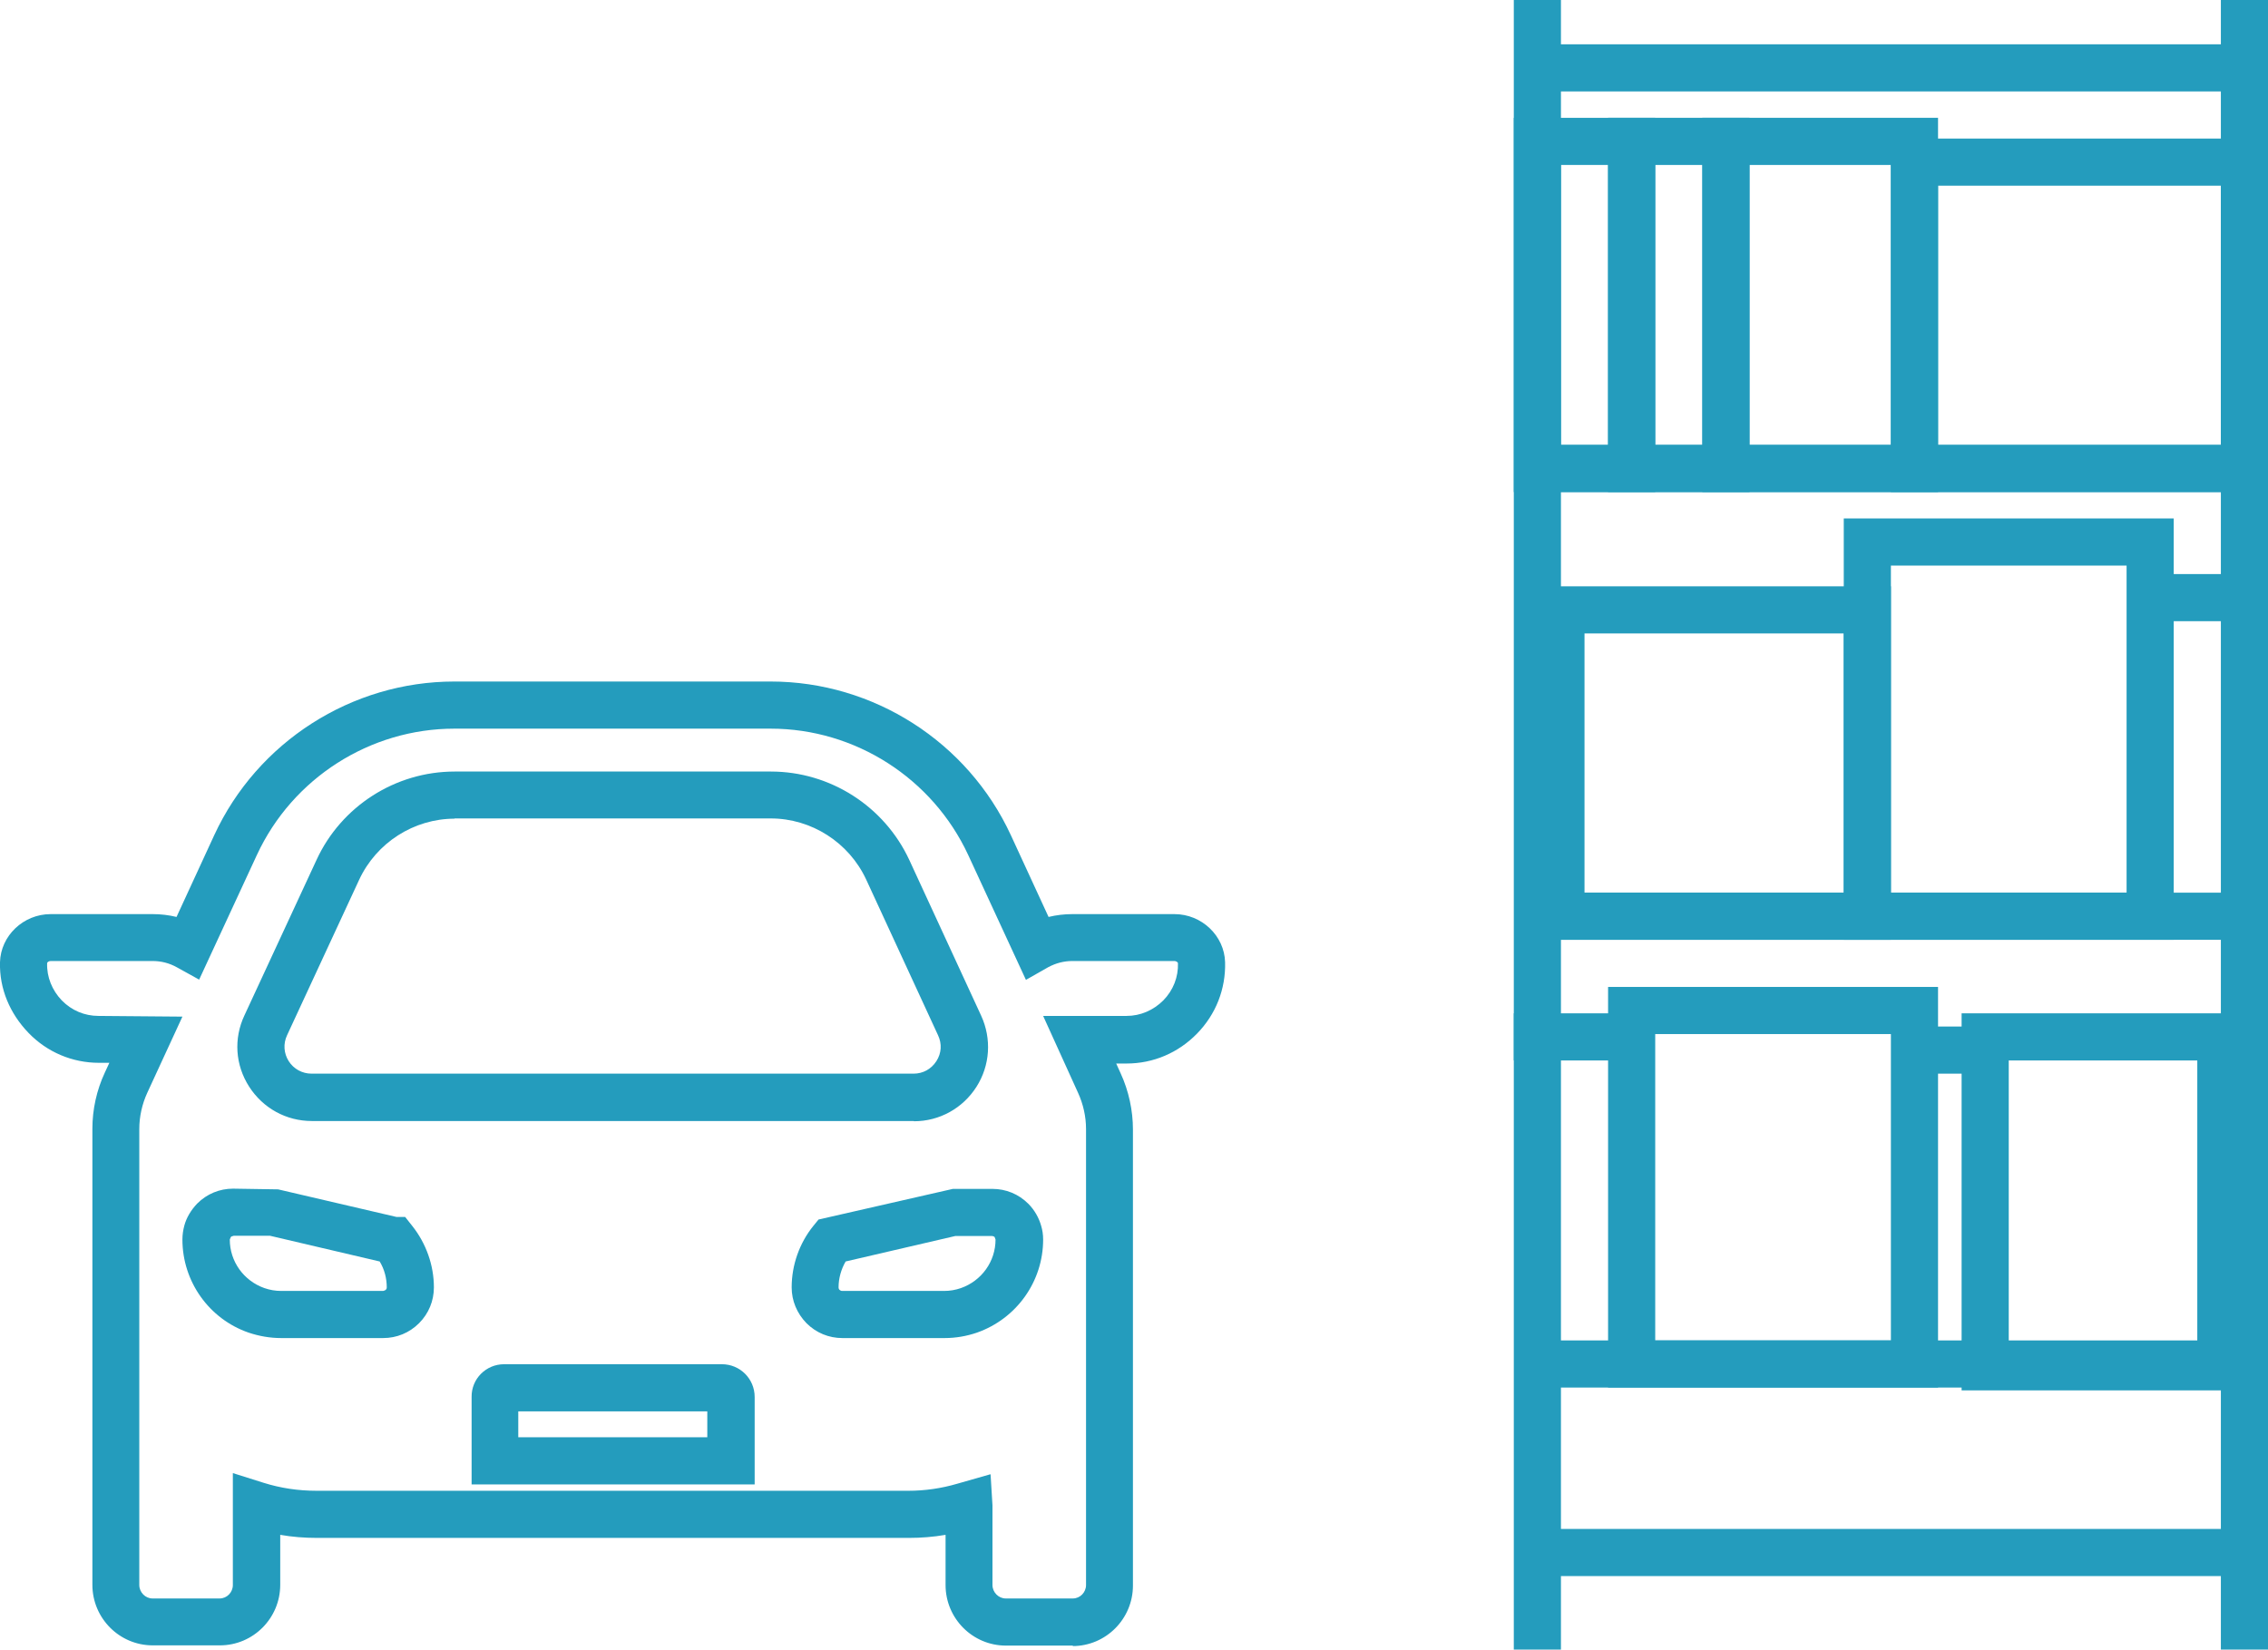
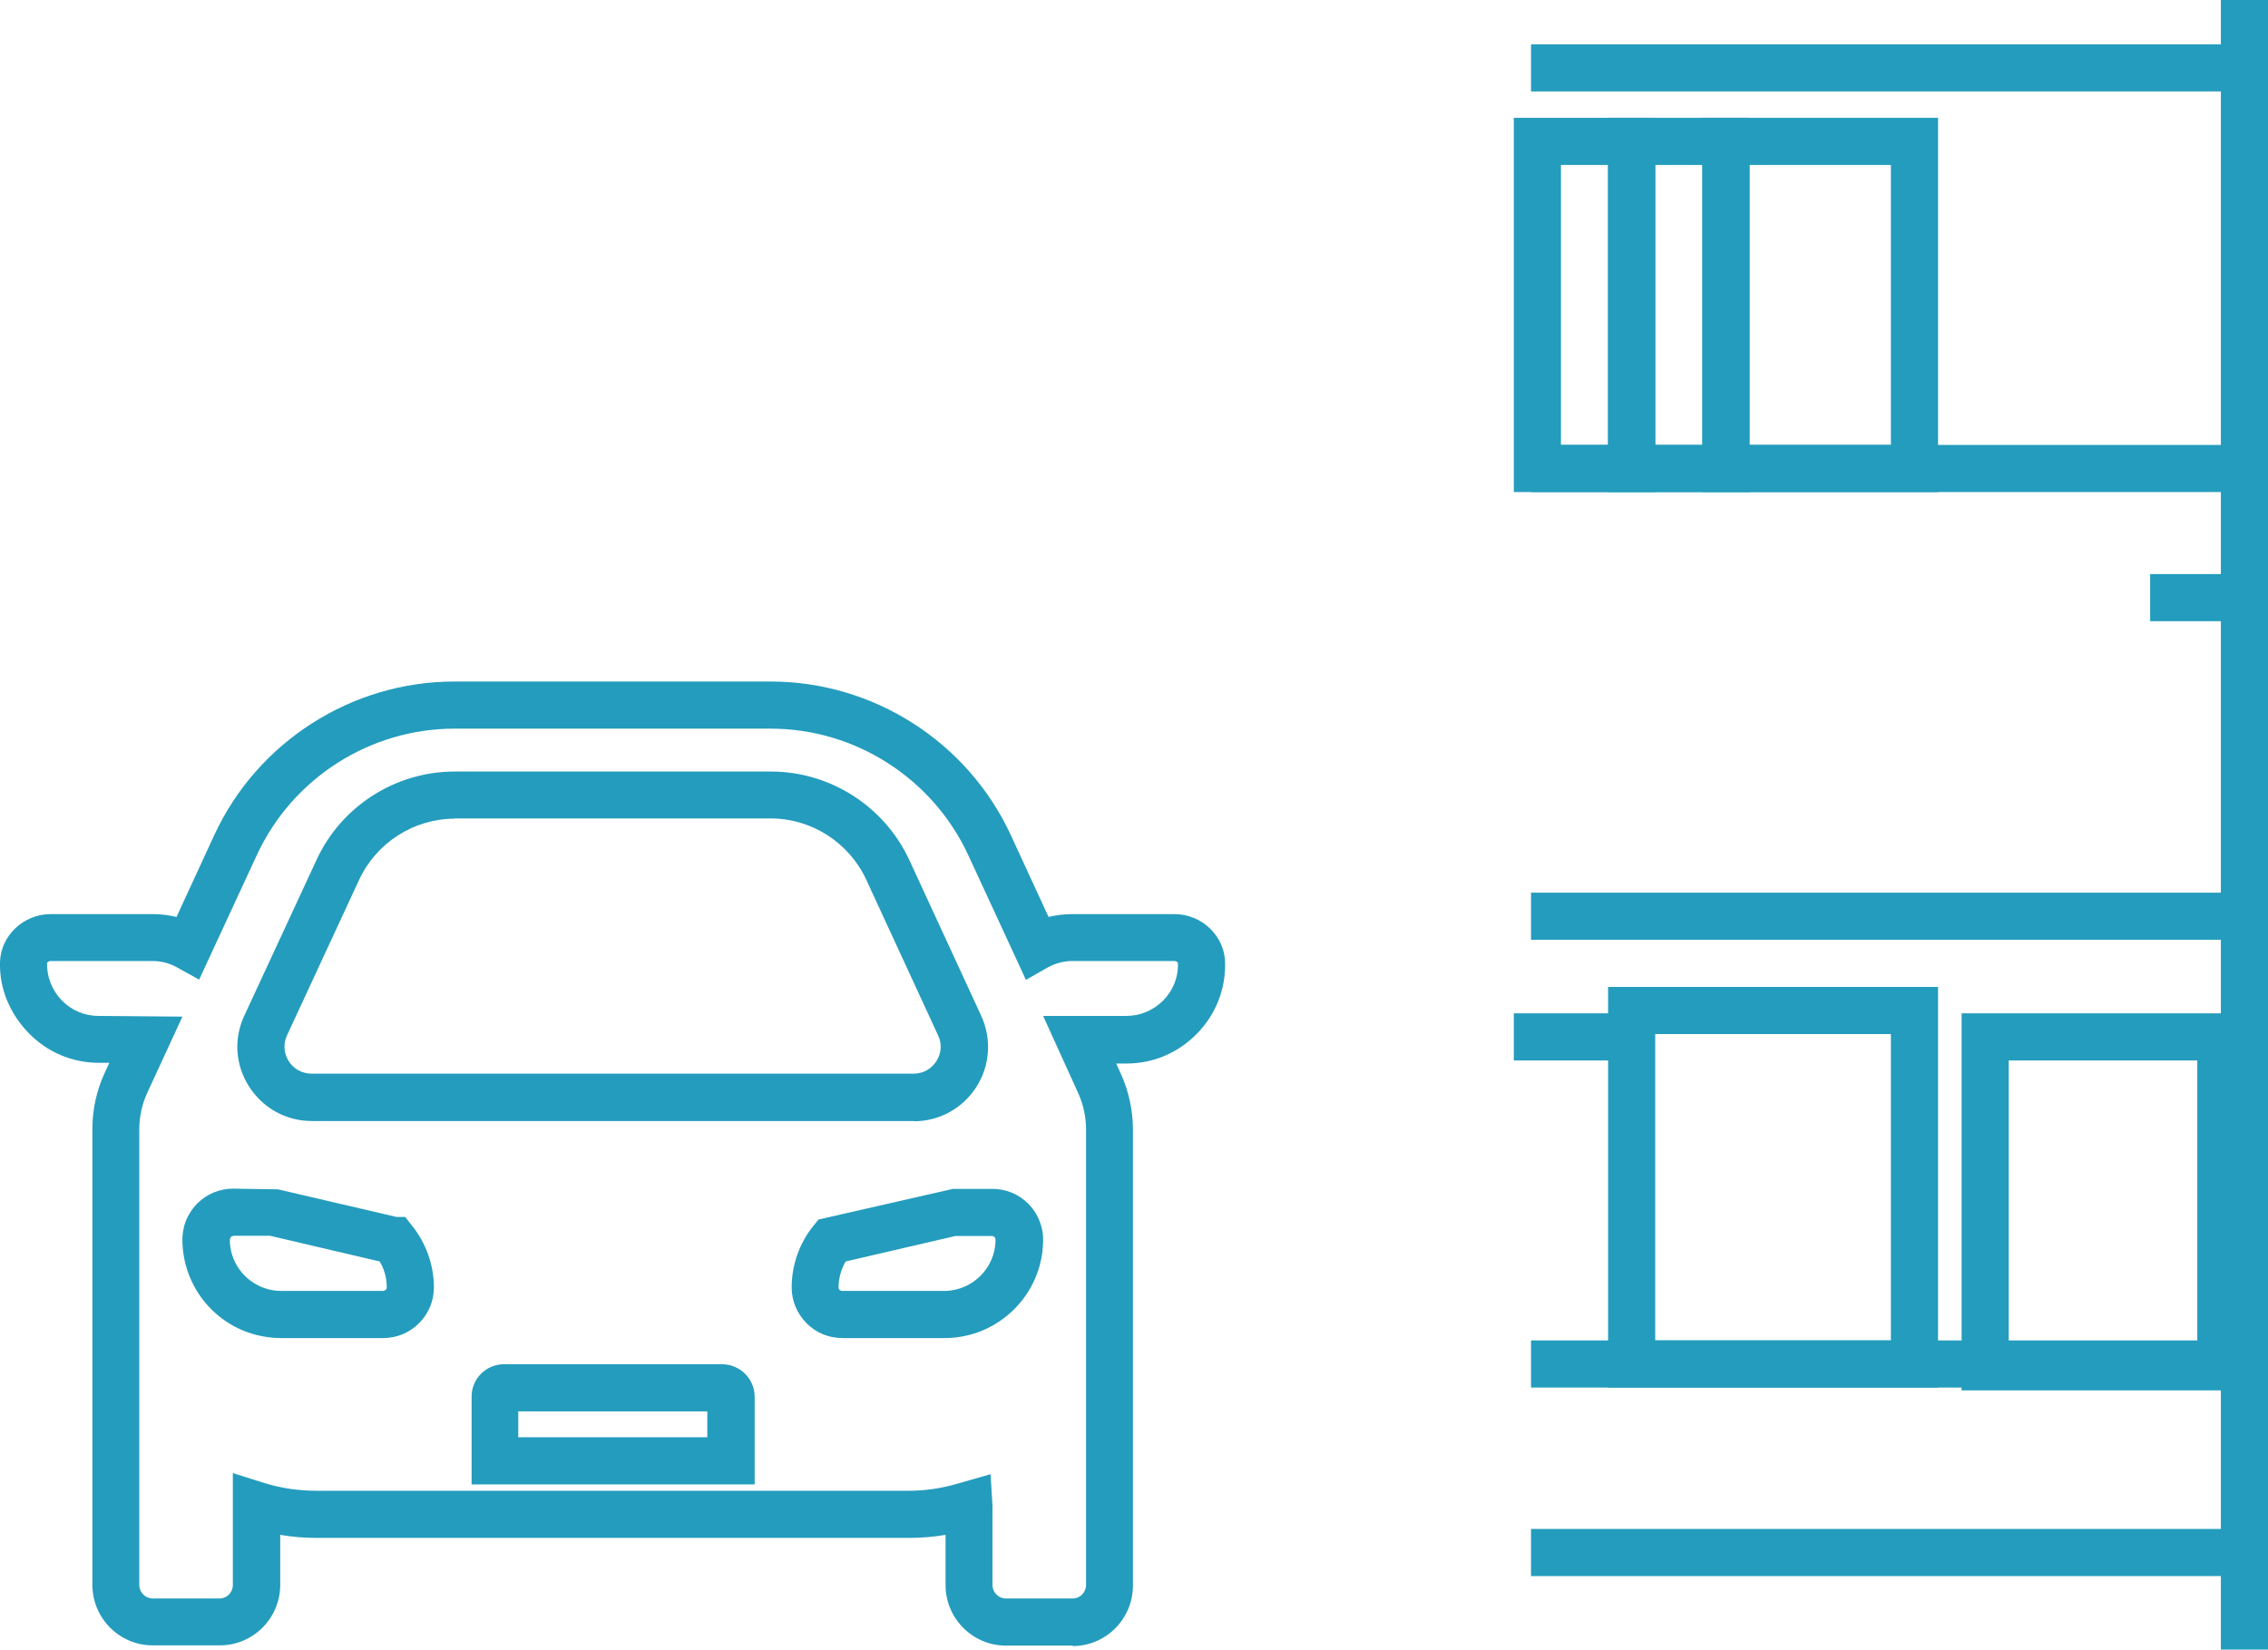
<svg xmlns="http://www.w3.org/2000/svg" id="_レイヤー_2" data-name="レイヤー 2" viewBox="0 0 96.23 70">
  <defs>
    <style>
      .cls-1 {
        fill: #249cbd;
      }
    </style>
  </defs>
  <g id="_法人のお客さま" data-name="法人のお客さま">
    <g>
      <path class="cls-1" d="m45.53,69.83h-2.85c-1.41,0-2.56-1.15-2.56-2.57v-2.13c-.52.09-1.04.13-1.55.13H13.44c-.52,0-1.04-.04-1.55-.13v2.12c0,1.42-1.15,2.57-2.56,2.57h-2.85c-1.41,0-2.56-1.15-2.56-2.57v-19.35c0-.82.18-1.64.53-2.39l.19-.41h-.44c-1.13,0-2.2-.45-2.99-1.27S-.03,41.96,0,40.83c.03-1.12.99-2.04,2.15-2.04h4.33c.34,0,.68.04,1.01.12l1.6-3.47c1.83-3.96,5.83-6.52,10.19-6.52h13.42c4.36,0,8.36,2.56,10.19,6.52l1.6,3.47c.33-.08.67-.12,1.01-.12h4.33c1.16,0,2.12.92,2.15,2.04.03,1.14-.39,2.21-1.19,3.03s-1.86,1.27-2.99,1.27h-.44l.19.42c.34.74.52,1.57.52,2.38v19.35c0,1.42-1.15,2.57-2.56,2.57Zm-3.5-7.26l.08,1.31v3.38c0,.31.26.57.56.57h2.85c.31,0,.56-.26.56-.57v-19.35c0-.53-.12-1.06-.34-1.54l-1.48-3.26h3.54c.59,0,1.14-.24,1.56-.66.42-.43.64-.99.62-1.58,0-.03-.07-.09-.15-.09h-4.33c-.36,0-.7.09-1.02.26l-.95.54-2.45-5.3c-1.51-3.25-4.79-5.36-8.38-5.36h-13.42c-3.58,0-6.87,2.1-8.38,5.36l-2.45,5.29-.94-.52c-.32-.18-.67-.27-1.04-.27H2.15c-.09,0-.15.06-.15.09-.02.59.21,1.15.62,1.58.42.43.97.66,1.56.66l3.56.03-1.49,3.23c-.22.48-.34,1.01-.34,1.54v19.35c0,.31.26.57.56.57h2.85c.31,0,.56-.26.56-.57v-4.75s1.3.41,1.3.41c.73.23,1.48.34,2.25.34h25.12c.69,0,1.39-.1,2.07-.3l1.4-.4Zm-10.02.42h-12v-3.71c-.01-.77.61-1.39,1.38-1.39h9.24c.77,0,1.39.62,1.39,1.39v3.71Zm-10.02-2h8.02v-1.1h-8.02v1.1Zm18.08-4.21h-4.33c-.57,0-1.11-.22-1.52-.63-.41-.42-.63-.96-.63-1.52,0-.95.33-1.88.92-2.61l.22-.27,5.7-1.3h1.68c.57,0,1.11.22,1.52.63.26.26.45.59.55.95.05.17.08.36.08.57,0,1.78-1.13,3.36-2.81,3.95-.44.15-.9.23-1.37.23Zm-4.19-3.25c-.19.33-.3.71-.3,1.1,0,.06.03.1.05.11.02.02.06.04.1.04h4.33c.24,0,.48-.04.71-.12.88-.31,1.47-1.13,1.47-2.06l-.04-.11s-.05-.04-.11-.04h-1.56l-4.65,1.08Zm-19.62,3.25h-4.33c-.47,0-.93-.08-1.38-.23-1.68-.58-2.81-2.17-2.81-3.95,0-.21.03-.4.08-.59.09-.34.29-.67.55-.94.41-.41.95-.63,1.52-.63l1.91.03,5.02,1.17h.37l.3.38c.59.74.92,1.67.92,2.61,0,.57-.22,1.11-.63,1.52-.41.41-.95.63-1.52.63Zm-6.36-4.33c-.06,0-.1.03-.11.05l-.04.1c0,.93.59,1.75,1.47,2.06.23.08.47.12.71.12h4.33s.08-.02.11-.05c.02-.02.04-.05.04-.1,0-.39-.1-.77-.3-1.1l-4.65-1.09h-1.56Zm28.87-4.88H13.23c-1.08,0-2.07-.54-2.66-1.46s-.66-2.04-.2-3.02l3.06-6.6c1.05-2.28,3.35-3.75,5.86-3.75h13.42c2.51,0,4.81,1.47,5.87,3.75l3.05,6.61c.45.98.38,2.11-.2,3.02-.58.91-1.57,1.46-2.65,1.46Zm-19.48-12.83c-1.73,0-3.32,1.02-4.05,2.59l-3.06,6.6c-.17.36-.14.77.07,1.1s.57.53.97.53h25.54c.4,0,.75-.19.97-.53.22-.34.24-.74.07-1.1l-3.05-6.61c-.73-1.57-2.32-2.59-4.05-2.59h-13.42Z" />
      <g>
-         <rect class="cls-1" x="64.23" width="2" height="70" />
        <rect class="cls-1" x="94.23" width="2" height="70" />
        <rect class="cls-1" x="64.96" y="1.88" width="30.27" height="2" />
        <rect class="cls-1" x="64.96" y="18.88" width="30.27" height="2" />
        <rect class="cls-1" x="64.96" y="64.88" width="30.27" height="2" />
        <rect class="cls-1" x="64.96" y="56.88" width="30.27" height="2" />
        <rect class="cls-1" x="64.96" y="37.88" width="30.27" height="2" />
        <path class="cls-1" d="m82.23,58.88h-14v-17h14v17Zm-12-2h10v-13h-10v13Z" />
        <path class="cls-1" d="m95.23,59h-12v-16h12v16Zm-10-2h8v-12h-8v12Z" />
        <rect class="cls-1" x="64.23" y="43" width="5" height="2" />
-         <rect class="cls-1" x="81.13" y="43.56" width="4.04" height="2" />
-         <path class="cls-1" d="m80.23,39.88h-15v-15h15v15Zm-13-2h11v-11h-11v11Z" />
-         <path class="cls-1" d="m92.23,39.88h-14v-17.88h14v17.88Zm-12-2h10v-13.88h-10v13.88Z" />
        <rect class="cls-1" x="91.23" y="24.36" width="3.99" height="2" />
-         <path class="cls-1" d="m96.23,20.88h-16V5.88h16v15Zm-14-2h12V7.88h-12v11Z" />
        <path class="cls-1" d="m82.23,20.88h-10V5h10v15.88Zm-8-2h6V7h-6v11.88Z" />
        <path class="cls-1" d="m74.23,20.88h-6V5h6v15.88Zm-4-2h2V7h-2v11.88Z" />
        <path class="cls-1" d="m70.23,20.88h-6V5h6v15.88Zm-4-2h2V7h-2v11.88Z" />
      </g>
    </g>
  </g>
</svg>